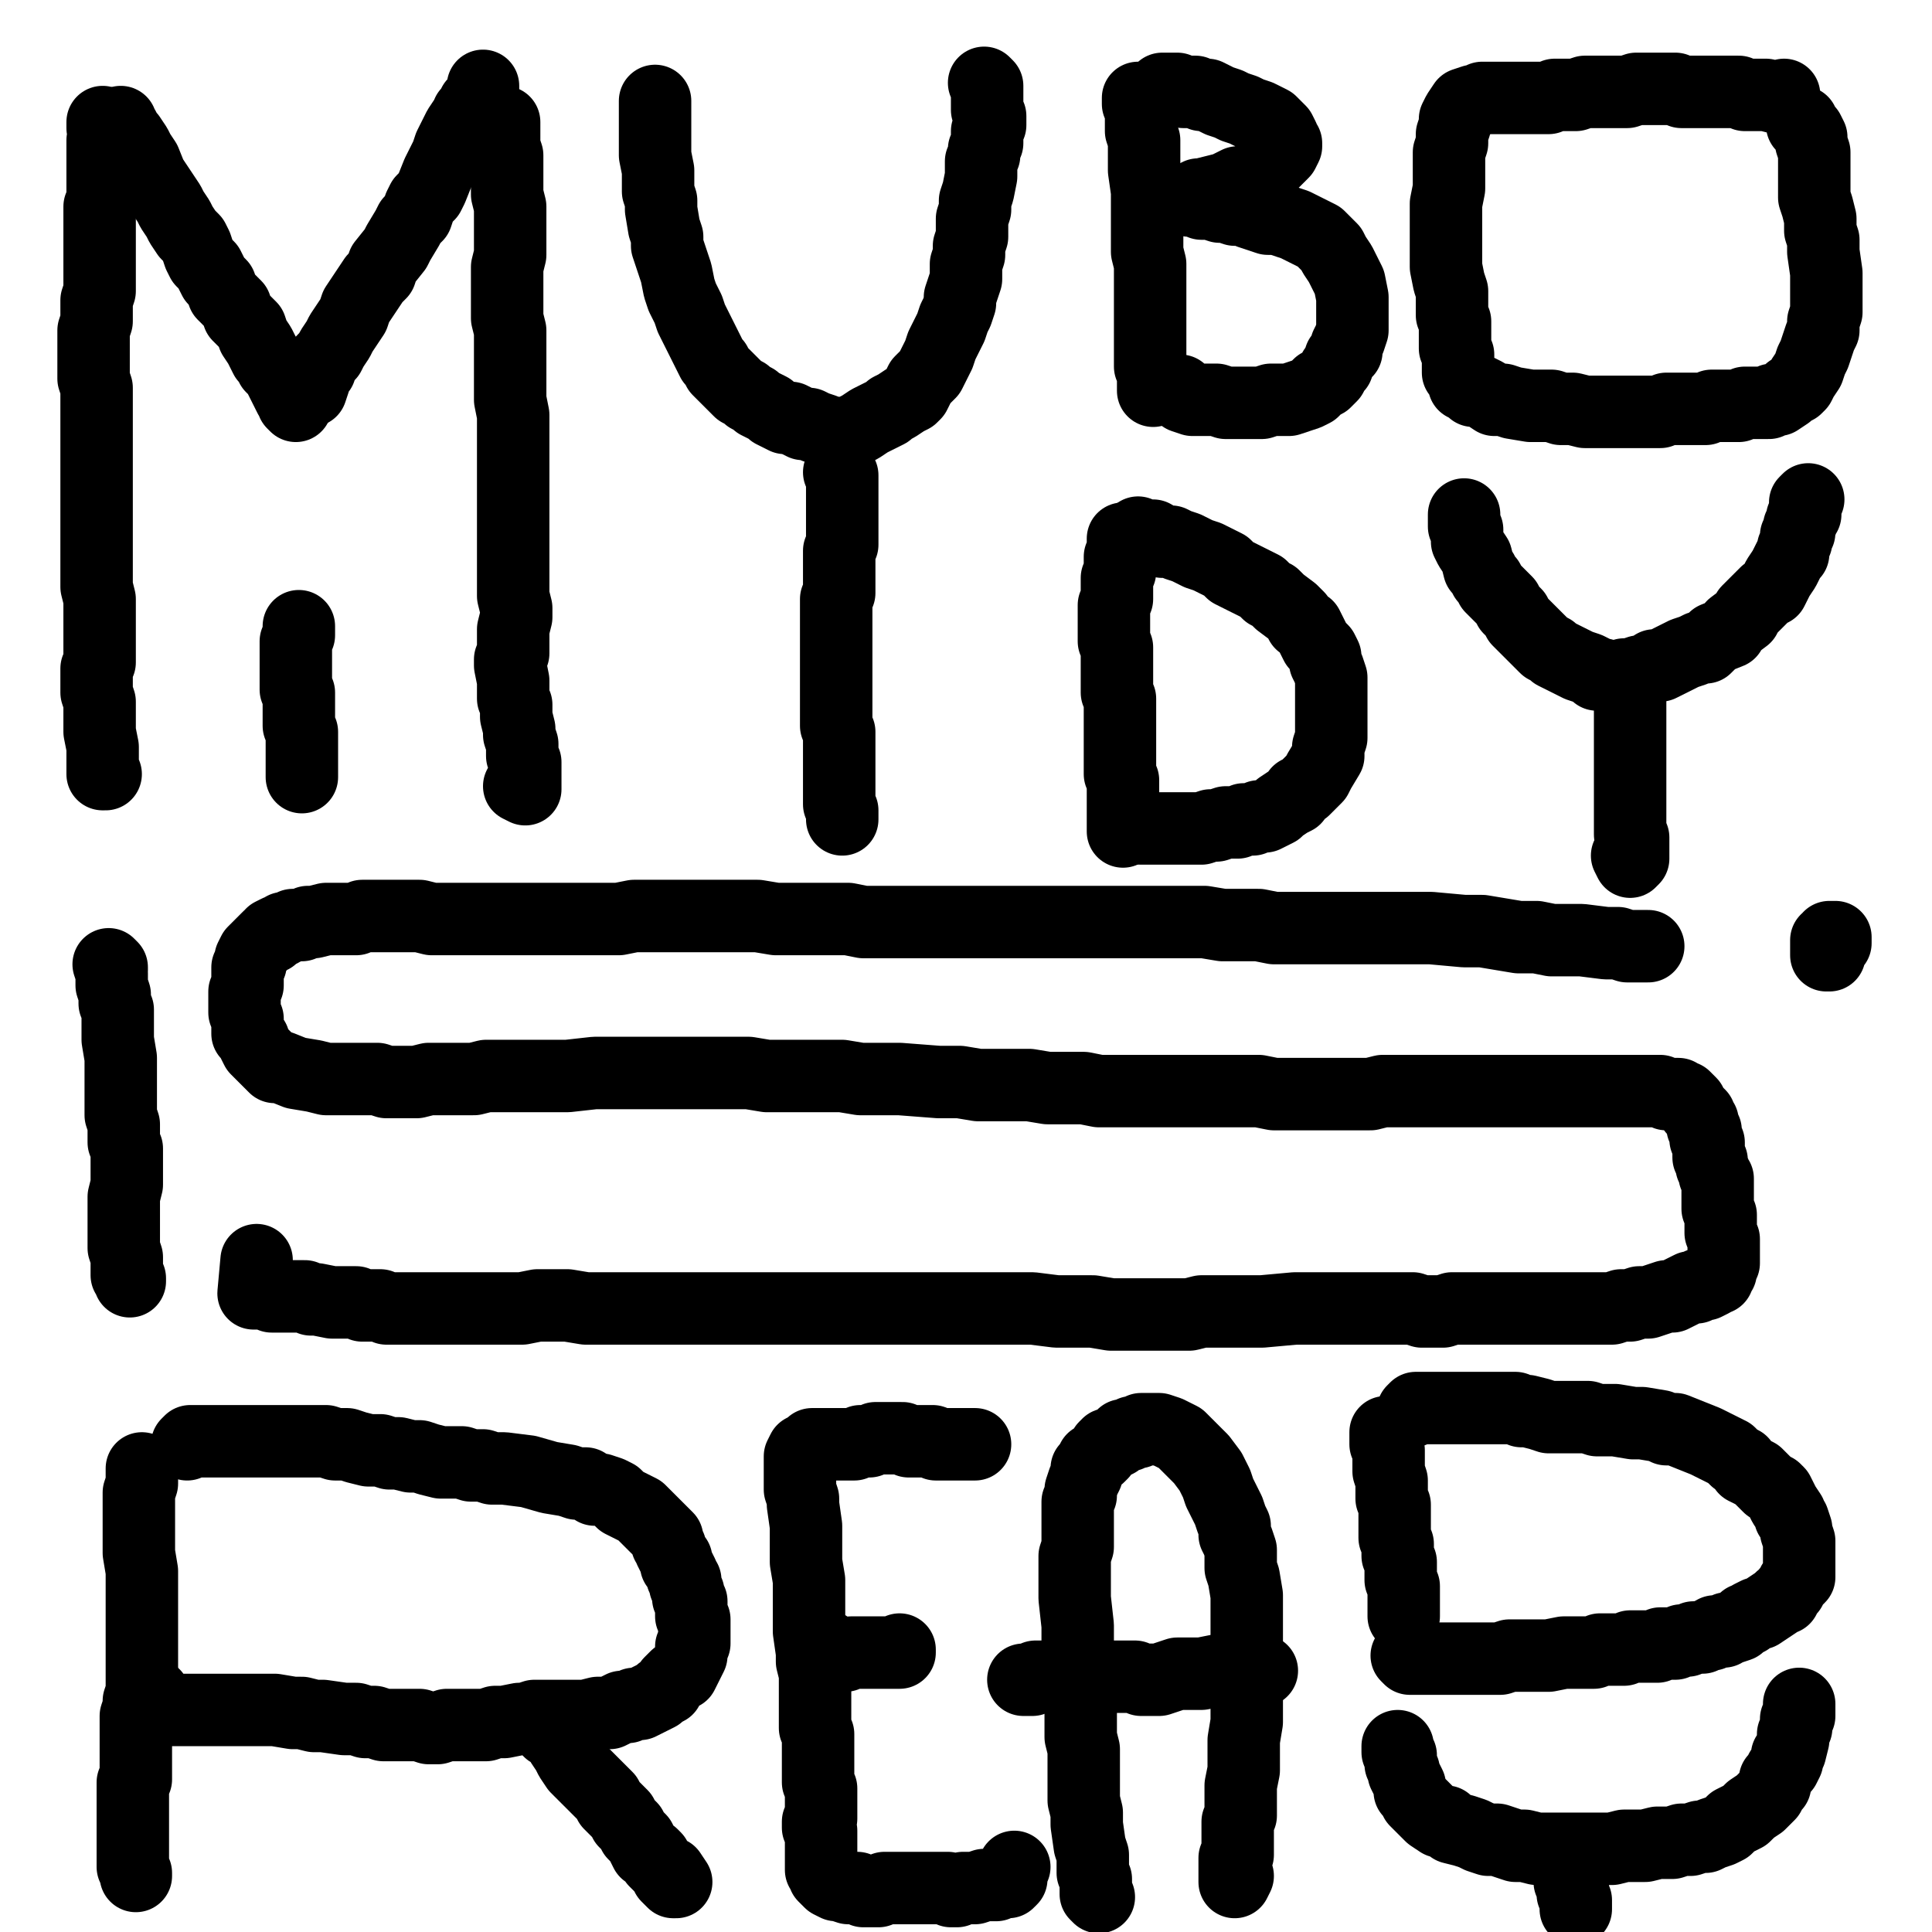
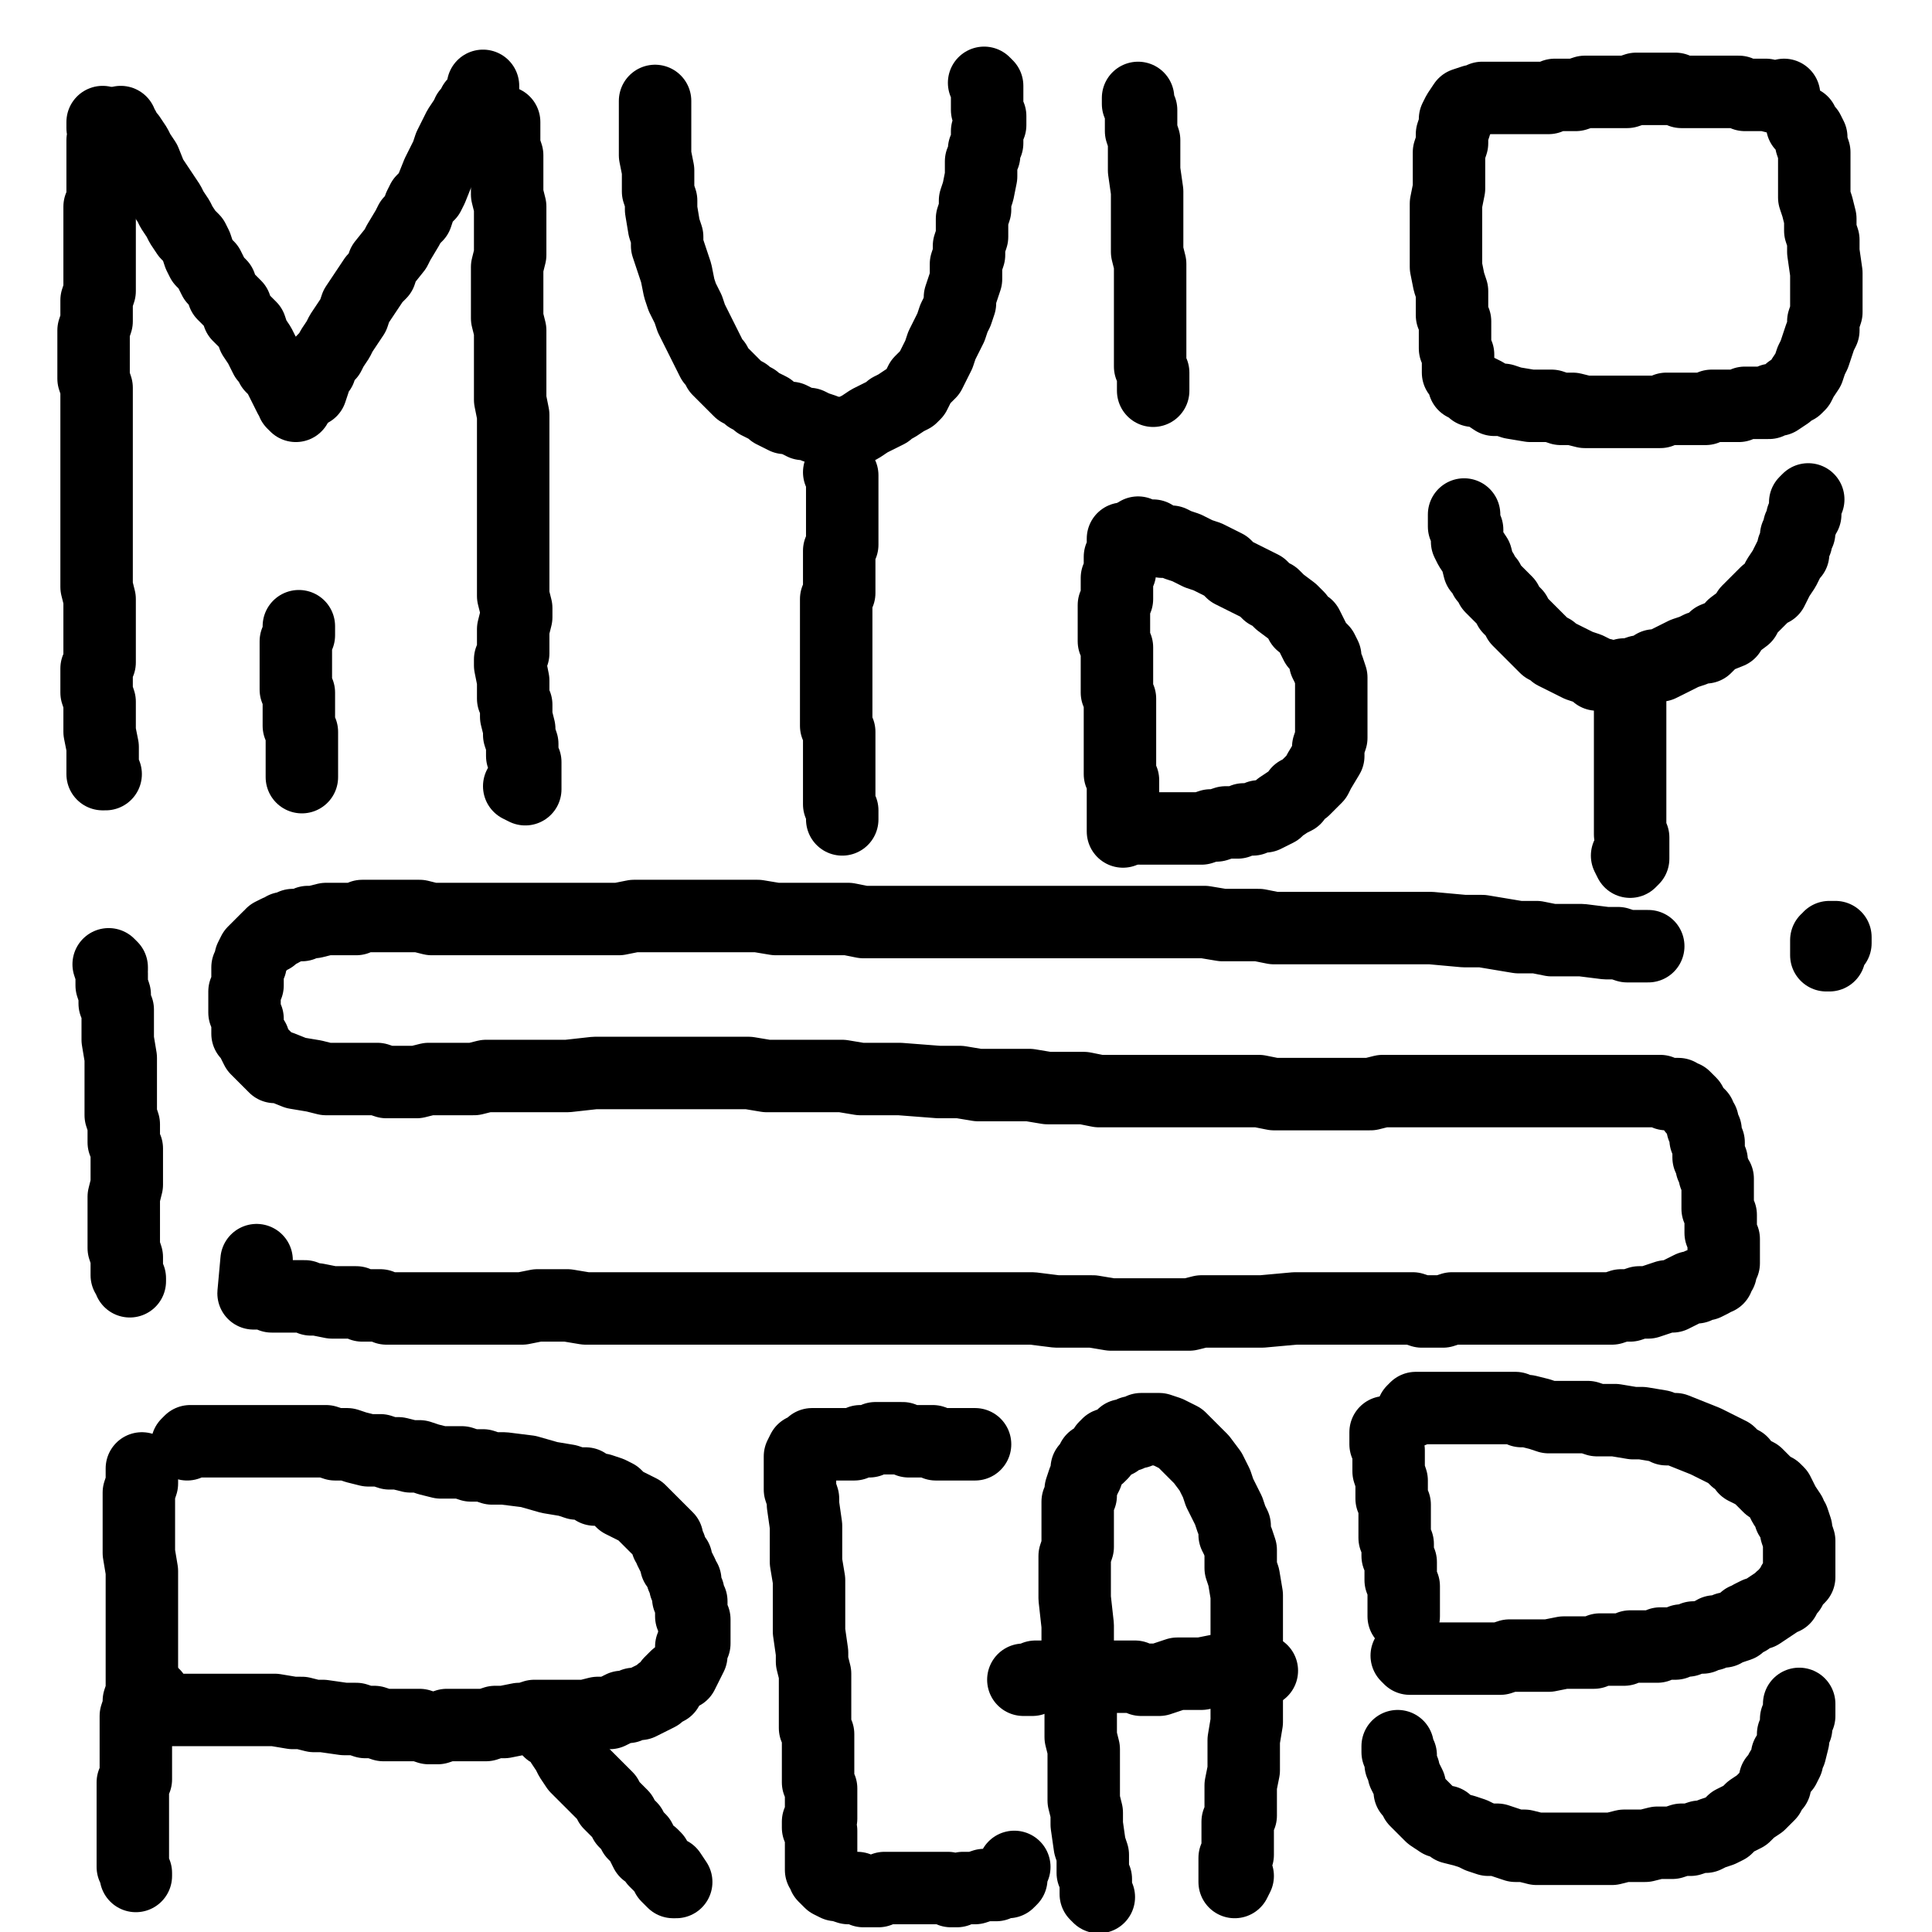
<svg xmlns="http://www.w3.org/2000/svg" width="640px" height="640px" version="1.1">
  <polyline points="35,256.438 35,256.438 34,256.438 34,256.438 34,255.438 34,254.438 34,253.438 34,251.438 34,249.438 34,247.438 33,242.438 33,239.438 33,234.438 33,232.438 32,229.438 32,226.438 32,224.438 32,221.438 33,219.438 33,216.438 33,213.438 33,210.438 33,207.438 33,204.438 33,201.438 33,198.438 32,194.438 32,191.438 32,187.438 32,184.438 32,180.438 32,177.438 32,173.438 32,170.438 32,166.438 32,162.438 32,155.438 32,152.438 32,148.438 32,145.438 32,138.438 32,135.438 32,128.438 31,125.438 31,122.438 31,118.438 31,115.438 31,112.438 31,109.438 32,106.438 32,99.438 33,96.438 33,93.438 33,90.438 33,87.438 33,84.438 33,81.438 33,78.438 33,76.438 33,73.438 33,71.438 33,68.438 34,66.438 34,63.438 34,61.438 34,58.438 34,56.438 34,54.438 34,51.438 34,49.438 34,47.438 34,46.438 35,44.438 35,43.438 34,42.438 34,40.438 " fill="none" stroke="#000000" stroke-width="24px" stroke-linecap="round" stroke-linejoin="round" />
  <polyline points="40,40.438 40,40.438 40,41.438 41,42.438 42,44.438 43,45.438 45,48.438 46,50.438 48,53.438 50,58.438 52,61.438 54,64.438 56,67.438 57,69.438 59,72.438 60,74.438 62,77.438 64,79.438 65,81.438 66,84.438 67,86.438 69,88.438 71,92.438 73,94.438 74,97.438 76,99.438 78,101.438 79,104.438 81,106.438 83,108.438 84,111.438 86,114.438 87,116.438 88,118.438 89,119.438 90,121.438 92,123.438 93,125.438 94,127.438 96,131.438 97,132.438 97,133.438 98,134.438 " fill="none" stroke="#000000" stroke-width="24px" stroke-linecap="round" stroke-linejoin="round" />
  <polyline points="103,129.438 104,126.438 104,124.438 106,122.438 107,119.438 109,117.438 110,115.438 112,112.438 113,110.438 115,107.438 117,104.438 118,101.438 120,98.438 122,95.438 124,92.438 126,90.438 127,87.438 131,82.438 132,80.438 135,75.438 136,73.438 138,71.438 139,68.438 140,66.438 142,64.438 143,62.438 145,57.438 146,55.438 148,51.438 149,48.438 151,44.438 152,42.438 154,39.438 155,38.438 155,37.438 156,36.438 156,36.438 157,35.438 157,34.438 158,33.438 160,31.438 160,30.438 160,29.438 160,28.438 " fill="none" stroke="#000000" stroke-width="24px" stroke-linecap="round" stroke-linejoin="round" />
  <polyline points="167,40.438 167,43.438 167,45.438 167,48.438 168,51.438 168,55.438 168,59.438 168,64.438 169,68.438 169,71.438 169,75.438 169,84.438 168,88.438 168,92.438 168,96.438 168,101.438 168,105.438 169,109.438 169,114.438 169,118.438 169,123.438 169,128.438 169,132.438 170,137.438 170,141.438 170,144.438 170,148.438 170,151.438 170,158.438 170,162.438 170,165.438 170,172.438 170,176.438 170,179.438 170,183.438 170,186.438 170,190.438 170,194.438 170,197.438 171,201.438 171,204.438 170,208.438 170,211.438 170,214.438 170,216.438 169,218.438 169,220.438 170,225.438 170,227.438 170,231.438 171,233.438 171,235.438 171,237.438 172,241.438 172,243.438 173,246.438 173,250.438 174,252.438 174,255.438 174,257.438 174,259.438 174,261.438 172,260.438 " fill="none" stroke="#000000" stroke-width="24px" stroke-linecap="round" stroke-linejoin="round" />
  <polyline points="217,33.438 217,33.438 217,35.438 217,36.438 217,38.438 217,41.438 217,43.438 217,48.438 217,51.438 218,56.438 218,58.438 218,63.438 219,66.438 219,69.438 220,75.438 221,78.438 221,81.438 222,84.438 223,87.438 224,90.438 225,95.438 226,98.438 228,102.438 229,105.438 230,107.438 231,109.438 232,111.438 233,113.438 234,115.438 235,117.438 236,119.438 237,120.438 238,122.438 239,123.438 240,124.438 243,127.438 244,128.438 245,129.438 247,130.438 248,131.438 250,132.438 251,133.438 253,134.438 255,135.438 256,136.438 258,137.438 260,138.438 262,138.438 264,139.438 266,140.438 268,140.438 270,141.438 273,142.438 275,143.438 278,143.438 280,143.438 281,143.438 283,142.438 285,141.438 288,139.438 290,138.438 292,137.438 294,136.438 295,135.438 297,134.438 300,132.438 302,131.438 303,130.438 304,128.438 305,126.438 307,124.438 308,123.438 309,121.438 310,119.438 311,117.438 312,114.438 313,112.438 314,110.438 315,108.438 316,105.438 317,103.438 318,100.438 318,98.438 319,95.438 320,92.438 320,90.438 320,87.438 321,84.438 321,81.438 322,78.438 322,75.438 322,72.438 323,69.438 323,66.438 324,63.438 325,58.438 325,56.438 325,53.438 326,51.438 326,49.438 327,47.438 327,45.438 327,43.438 328,41.438 328,39.438 328,38.438 327,36.438 327,34.438 327,33.438 327,31.438 327,30.438 327,29.438 327,29.438 327,28.438 326,27.438 " fill="none" stroke="#000000" stroke-width="24px" stroke-linecap="round" stroke-linejoin="round" />
  <polyline points="278,156.438 278,156.438 278,156.438 279,157.438 279,157.438 279,159.438 279,160.438 279,163.438 279,165.438 279,168.438 279,171.438 279,174.438 279,176.438 279,180.438 278,182.438 278,185.438 278,188.438 278,191.438 278,193.438 278,196.438 277,198.438 277,201.438 277,203.438 277,206.438 277,209.438 277,211.438 277,214.438 277,217.438 277,220.438 277,222.438 277,225.438 277,227.438 277,230.438 277,232.438 277,235.438 277,240.438 278,242.438 278,246.438 278,248.438 278,250.438 278,252.438 278,254.438 278,256.438 278,258.438 278,259.438 278,261.438 278,263.438 278,266.438 279,268.438 279,270.438 279,271.438 279,270.438 " fill="none" stroke="#000000" stroke-width="24px" stroke-linecap="round" stroke-linejoin="round" />
  <polyline points="377,32.438 377,33.438 377,34.438 378,36.438 378,38.438 378,40.438 378,43.438 379,46.438 379,49.438 379,53.438 379,56.438 380,63.438 380,67.438 380,70.438 380,73.438 380,77.438 380,80.438 380,83.438 381,87.438 381,90.438 381,93.438 381,97.438 381,99.438 381,102.438 381,104.438 381,107.438 381,109.438 381,111.438 381,113.438 381,116.438 381,121.438 382,123.438 382,124.438 382,126.438 382,127.438 382,129.438 382,126.438 " fill="none" stroke="#000000" stroke-width="24px" stroke-linecap="round" stroke-linejoin="round" />
-   <polyline points="385,29.438 385,29.438 386,29.438 387,29.438 388,29.438 390,29.438 392,30.438 394,30.438 396,30.438 398,31.438 400,31.438 402,32.438 404,33.438 407,34.438 409,35.438 412,36.438 414,37.438 417,38.438 419,39.438 421,40.438 423,42.438 424,43.438 425,45.438 425,46.438 426,47.438 426,48.438 425,50.438 424,51.438 423,52.438 420,55.438 416,58.438 414,59.438 412,60.438 410,60.438 408,61.438 406,62.438 402,63.438 398,64.438 397,64.438 395,65.438 395,65.438 394,66.438 394,66.438 395,66.438 396,66.438 398,67.438 401,67.438 404,68.438 406,68.438 409,69.438 412,69.438 414,70.438 417,71.438 420,72.438 423,72.438 426,73.438 429,74.438 431,75.438 435,77.438 437,78.438 438,79.438 440,81.438 441,82.438 442,84.438 444,87.438 445,89.438 446,91.438 447,93.438 448,98.438 448,100.438 448,105.438 448,107.438 448,109.438 447,112.438 446,114.438 446,116.438 444,118.438 443,121.438 442,122.438 441,124.438 439,126.438 437,127.438 435,129.438 433,130.438 430,131.438 427,132.438 424,132.438 421,132.438 418,133.438 415,133.438 412,133.438 409,133.438 406,133.438 403,132.438 400,132.438 397,132.438 395,132.438 392,131.438 391,129.438 " fill="none" stroke="#000000" stroke-width="24px" stroke-linecap="round" stroke-linejoin="round" />
  <polyline points="591,31.438 591,31.438 590,32.438 589,32.438 585,31.438 583,31.438 581,31.438 578,31.438 576,30.438 574,30.438 572,30.438 569,30.438 567,30.438 565,30.438 563,30.438 560,30.438 557,30.438 555,29.438 550,29.438 547,29.438 545,29.438 542,29.438 539,30.438 536,30.438 533,30.438 530,30.438 528,30.438 525,30.438 522,31.438 520,31.438 517,31.438 515,31.438 513,32.438 510,32.438 508,32.438 506,32.438 504,32.438 502,32.438 500,32.438 497,32.438 495,32.438 493,32.438 491,32.438 489,33.438 488,33.438 485,34.438 483,37.438 482,39.438 482,41.438 481,44.438 481,47.438 480,50.438 480,57.438 480,60.438 480,62.438 479,67.438 479,70.438 479,72.438 479,76.438 479,79.438 479,82.438 479,85.438 479,88.438 480,93.438 481,96.438 481,99.438 481,102.438 481,104.438 482,106.438 482,109.438 482,111.438 482,113.438 482,115.438 483,117.438 483,119.438 483,121.438 483,123.438 484,124.438 485,125.438 485,127.438 487,128.438 488,129.438 490,129.438 492,130.438 495,132.438 498,132.438 501,133.438 507,134.438 510,134.438 514,134.438 517,135.438 521,135.438 525,136.438 529,136.438 532,136.438 536,136.438 539,136.438 543,136.438 547,136.438 550,136.438 552,135.438 555,135.438 558,135.438 560,135.438 563,135.438 565,135.438 567,134.438 569,134.438 571,134.438 573,134.438 576,134.438 578,133.438 580,133.438 582,133.438 583,133.438 584,133.438 586,133.438 587,132.438 589,132.438 592,130.438 593,129.438 595,128.438 596,127.438 597,125.438 599,122.438 600,119.438 601,117.438 602,114.438 603,111.438 604,109.438 604,106.438 605,103.438 605,100.438 605,97.438 605,93.438 605,90.438 604,83.438 604,79.438 603,76.438 603,72.438 602,68.438 601,65.438 601,62.438 601,59.438 601,56.438 601,54.438 601,52.438 601,50.438 600,47.438 600,45.438 599,43.438 597,41.438 597,40.438 " fill="none" stroke="#000000" stroke-width="24px" stroke-linecap="round" stroke-linejoin="round" />
  <polyline points="372,178.438 372,178.438 372,179.438 372,180.438 372,182.438 371,184.438 371,186.438 371,189.438 370,191.438 370,194.438 370,196.438 370,198.438 369,200.438 369,203.438 369,205.438 369,207.438 369,210.438 369,212.438 370,214.438 370,217.438 370,219.438 370,222.438 370,225.438 370,227.438 370,229.438 371,231.438 371,234.438 371,236.438 371,239.438 371,241.438 371,244.438 371,246.438 371,249.438 371,251.438 371,254.438 371,256.438 372,258.438 372,261.438 372,263.438 372,264.438 372,266.438 372,267.438 372,270.438 372,272.438 372,273.438 372,274.438 372,275.438 372,274.438 " fill="none" stroke="#000000" stroke-width="24px" stroke-linecap="round" stroke-linejoin="round" />
  <polyline points="377,176.438 378,177.438 379,177.438 380,177.438 382,177.438 385,179.438 388,179.438 390,180.438 393,181.438 395,182.438 397,183.438 400,184.438 402,185.438 404,186.438 406,187.438 408,189.438 410,190.438 412,191.438 414,192.438 416,193.438 418,194.438 420,196.438 422,197.438 424,199.438 428,202.438 430,204.438 431,206.438 433,207.438 435,211.438 436,213.438 438,215.438 439,217.438 439,219.438 440,221.438 441,224.438 441,226.438 441,229.438 441,233.438 441,236.438 441,239.438 441,242.438 441,244.438 440,247.438 440,250.438 437,255.438 436,257.438 435,258.438 433,260.438 432,261.438 430,262.438 429,264.438 427,265.438 424,267.438 423,268.438 421,269.438 419,270.438 417,270.438 415,271.438 412,271.438 410,272.438 408,272.438 406,272.438 403,273.438 401,273.438 398,274.438 393,274.438 390,274.438 387,274.438 384,274.438 381,274.438 378,274.438 378,273.438 " fill="none" stroke="#000000" stroke-width="24px" stroke-linecap="round" stroke-linejoin="round" />
  <polyline points="485,170.438 485,171.438 485,172.438 485,174.438 486,175.438 486,177.438 486,179.438 487,181.438 489,184.438 490,188.438 491,189.438 492,191.438 493,192.438 494,194.438 495,195.438 496,196.438 497,197.438 499,199.438 500,201.438 501,202.438 502,203.438 503,205.438 505,207.438 506,208.438 509,211.438 510,212.438 512,214.438 514,215.438 515,216.438 517,217.438 519,218.438 523,220.438 526,221.438 528,222.438 529,223.438 531,223.438 533,224.438 534,224.438 536,224.438 538,223.438 540,223.438 543,222.438 545,222.438 548,220.438 550,220.438 552,219.438 554,218.438 556,217.438 558,216.438 561,215.438 563,214.438 565,214.438 566,213.438 568,211.438 573,209.438 574,207.438 578,204.438 579,202.438 580,201.438 582,199.438 584,197.438 585,196.438 587,195.438 588,193.438 589,191.438 591,188.438 592,186.438 593,184.438 594,183.438 594,181.438 595,179.438 595,177.438 596,176.438 596,174.438 597,172.438 597,171.438 598,170.438 598,168.438 598,167.438 598,166.438 599,165.438 " fill="none" stroke="#000000" stroke-width="24px" stroke-linecap="round" stroke-linejoin="round" />
  <polyline points="540,230.438 540,230.438 540,231.438 540,232.438 540,233.438 540,234.438 540,236.438 540,238.438 540,240.438 540,242.438 540,243.438 540,245.438 540,247.438 540,249.438 540,251.438 540,252.438 540,254.438 540,256.438 540,257.438 540,258.438 540,260.438 540,262.438 540,263.438 540,264.438 540,265.438 540,267.438 540,268.438 540,269.438 540,270.438 540,271.438 540,274.438 540,276.438 541,277.438 541,278.438 541,279.438 541,281.438 541,282.438 541,284.438 541,284.438 540,285.438 539,283.438 " fill="none" stroke="#000000" stroke-width="24px" stroke-linecap="round" stroke-linejoin="round" />
  <polyline points="37,321.438 37,320.438 37,320.438 36,319.438 36,319.438 37,322.438 37,326.438 38,329.438 38,332.438 39,334.438 39,338.438 39,344.438 40,350.438 40,352.438 40,355.438 40,358.438 40,361.438 40,366.438 40,369.438 41,372.438 41,378.438 42,380.438 42,383.438 42,387.438 42,390.438 42,392.438 41,396.438 41,398.438 41,403.438 41,405.438 41,407.438 41,409.438 41,411.438 41,413.438 42,416.438 42,418.438 42,420.438 42,422.438 43,423.438 43,424.438 " fill="none" stroke="#000000" stroke-width="24px" stroke-linecap="round" stroke-linejoin="round" />
  <polyline points="546,313.438 544,313.438 542,313.438 539,313.438 536,312.438 532,312.438 524,311.438 519,311.438 514,311.438 509,310.438 503,310.438 491,308.438 485,308.438 474,307.438 469,307.438 465,307.438 461,307.438 451,307.438 448,307.438 442,307.438 438,307.438 432,307.438 427,307.438 422,307.438 417,306.438 411,306.438 405,306.438 399,305.438 389,305.438 383,305.438 378,305.438 372,305.438 367,305.438 360,305.438 354,305.438 347,305.438 341,305.438 335,305.438 329,305.438 324,305.438 314,305.438 310,305.438 305,305.438 301,305.438 296,305.438 291,305.438 286,305.438 281,304.438 276,304.438 270,304.438 264,304.438 257,304.438 251,303.438 245,303.438 239,303.438 233,303.438 227,303.438 216,303.438 210,303.438 205,304.438 200,304.438 195,304.438 190,304.438 186,304.438 181,304.438 176,304.438 171,304.438 161,304.438 156,304.438 151,304.438 147,304.438 143,304.438 139,303.438 136,303.438 132,303.438 129,303.438 126,303.438 123,303.438 120,303.438 118,304.438 112,304.438 110,304.438 108,304.438 104,305.438 102,305.438 100,306.438 98,306.438 97,306.438 95,307.438 94,307.438 93,308.438 92,308.438 90,309.438 90,310.438 89,310.438 88,311.438 86,313.438 85,314.438 84,315.438 84,315.438 83,317.438 83,318.438 83,319.438 82,320.438 82,321.438 82,323.438 82,324.438 82,325.438 82,326.438 81,328.438 81,329.438 81,331.438 81,334.438 81,335.438 82,337.438 82,338.438 82,339.438 82,342.438 83,343.438 84,344.438 84,345.438 85,347.438 86,348.438 87,349.438 88,350.438 89,351.438 90,352.438 91,353.438 93,353.438 98,355.438 104,356.438 108,357.438 111,357.438 115,357.438 118,357.438 121,357.438 125,357.438 128,358.438 132,358.438 135,358.438 138,358.438 142,357.438 146,357.438 149,357.438 157,357.438 161,356.438 170,356.438 174,356.438 183,356.438 188,356.438 197,355.438 202,355.438 208,355.438 219,355.438 225,355.438 231,355.438 237,355.438 242,355.438 248,355.438 254,356.438 266,356.438 272,356.438 279,356.438 285,357.438 298,357.438 311,358.438 318,358.438 324,359.438 330,359.438 336,359.438 341,359.438 347,360.438 353,360.438 359,360.438 364,361.438 369,361.438 374,361.438 379,361.438 384,361.438 389,361.438 394,361.438 403,361.438 407,361.438 412,361.438 417,361.438 422,362.438 428,362.438 432,362.438 441,362.438 445,362.438 449,362.438 454,362.438 458,361.438 463,361.438 467,361.438 471,361.438 476,361.438 480,361.438 485,361.438 490,361.438 494,361.438 498,361.438 504,361.438 507,361.438 514,361.438 518,361.438 521,361.438 524,361.438 527,361.438 530,361.438 532,361.438 535,361.438 537,361.438 539,361.438 542,361.438 545,361.438 547,361.438 550,361.438 552,362.438 555,362.438 556,362.438 557,363.438 558,363.438 559,364.438 560,365.438 561,367.438 562,368.438 563,369.438 563,370.438 564,371.438 564,372.438 564,373.438 565,374.438 565,375.438 565,376.438 565,377.438 566,378.438 566,381.438 566,383.438 567,384.438 567,385.438 567,386.438 568,388.438 568,389.438 569,390.438 569,392.438 569,394.438 569,397.438 569,398.438 569,400.438 570,402.438 570,404.438 570,405.438 570,407.438 570,408.438 571,410.438 571,411.438 571,413.438 571,414.438 571,416.438 571,417.438 571,418.438 570,419.438 570,421.438 569,422.438 569,423.438 567,423.438 567,424.438 565,425.438 563,425.438 562,426.438 560,426.438 558,427.438 556,428.438 554,429.438 552,429.438 549,430.438 546,431.438 543,431.438 540,432.438 537,432.438 534,433.438 530,433.438 527,433.438 523,433.438 519,433.438 515,433.438 511,433.438 507,433.438 503,433.438 499,433.438 495,433.438 492,433.438 488,433.438 485,433.438 481,433.438 478,434.438 475,434.438 471,434.438 468,433.438 464,433.438 460,433.438 456,433.438 452,433.438 448,433.438 444,433.438 439,433.438 434,433.438 429,433.438 418,434.438 407,434.438 398,434.438 394,435.438 390,435.438 385,435.438 379,435.438 374,435.438 368,435.438 362,434.438 356,434.438 350,434.438 342,433.438 336,433.438 330,433.438 317,433.438 311,433.438 307,433.438 301,433.438 295,433.438 290,433.438 279,433.438 273,433.438 268,433.438 262,433.438 257,433.438 252,433.438 246,433.438 241,433.438 235,433.438 230,433.438 225,433.438 219,433.438 214,433.438 209,433.438 204,433.438 199,433.438 194,433.438 188,432.438 183,432.438 178,432.438 173,433.438 163,433.438 158,433.438 154,433.438 150,433.438 146,433.438 143,433.438 139,433.438 132,433.438 128,433.438 126,432.438 123,432.438 120,432.438 118,431.438 115,431.438 112,431.438 110,431.438 105,430.438 103,430.438 101,429.438 99,429.438 97,429.438 95,429.438 94,429.438 92,429.438 91,429.438 90,429.438 88,428.438 87,428.438 86,428.438 84,428.438 85,417.438 " fill="none" stroke="#000000" stroke-width="24px" stroke-linecap="round" stroke-linejoin="round" />
  <polyline points="47,486.438 47,487.438 47,488.438 47,489.438 47,491.438 46,494.438 46,496.438 46,499.438 46,502.438 46,505.438 46,508.438 46,510.438 46,514.438 47,520.438 47,524.438 47,527.438 47,530.438 47,534.438 47,537.438 47,544.438 47,547.438 47,550.438 47,553.438 47,556.438 47,560.438 46,563.438 46,565.438 45,568.438 45,574.438 45,576.438 45,579.438 45,583.438 45,585.438 45,587.438 45,589.438 44,590.438 44,593.438 44,595.438 44,596.438 44,598.438 44,602.438 44,603.438 44,605.438 44,608.438 44,609.438 44,611.438 44,613.438 44,614.438 44,616.438 44,618.438 45,620.438 45,621.438 " fill="none" stroke="#000000" stroke-width="24px" stroke-linecap="round" stroke-linejoin="round" />
  <polyline points="62,478.438 62,478.438 63,477.438 65,477.438 66,477.438 68,477.438 71,477.438 73,477.438 75,477.438 78,477.438 80,477.438 83,477.438 87,477.438 89,477.438 92,477.438 97,477.438 100,477.438 104,477.438 108,477.438 111,478.438 115,478.438 118,479.438 122,480.438 126,480.438 129,481.438 132,481.438 136,482.438 139,482.438 142,483.438 146,484.438 149,484.438 153,484.438 156,485.438 160,485.438 163,486.438 167,486.438 175,487.438 182,489.438 188,490.438 191,491.438 194,491.438 197,493.438 199,493.438 202,494.438 204,495.438 206,497.438 208,498.438 210,499.438 212,500.438 213,501.438 215,503.438 216,504.438 217,505.438 218,506.438 219,507.438 220,508.438 221,509.438 221,511.438 222,512.438 222,513.438 223,515.438 224,516.438 224,518.438 225,519.438 226,521.438 226,522.438 227,523.438 227,525.438 228,527.438 228,529.438 229,530.438 229,532.438 229,534.438 229,535.438 230,536.438 230,537.438 230,539.438 230,540.438 230,541.438 230,543.438 230,544.438 229,545.438 229,547.438 229,548.438 228,550.438 227,552.438 226,554.438 224,555.438 223,556.438 222,557.438 221,559.438 219,560.438 218,561.438 216,562.438 214,563.438 212,564.438 210,564.438 208,565.438 206,565.438 204,566.438 202,567.438 200,567.438 198,567.438 194,568.438 191,568.438 187,568.438 184,568.438 179,568.438 177,568.438 174,569.438 172,569.438 167,570.438 164,570.438 161,571.438 158,571.438 156,571.438 153,571.438 150,571.438 148,571.438 145,572.438 142,572.438 139,571.438 136,571.438 133,571.438 130,571.438 127,571.438 124,570.438 121,570.438 118,569.438 114,569.438 107,568.438 104,568.438 100,567.438 97,567.438 91,566.438 88,566.438 85,566.438 83,566.438 80,566.438 74,566.438 71,566.438 68,566.438 66,566.438 64,566.438 62,566.438 59,566.438 58,566.438 56,566.438 55,566.438 52,565.438 51,565.438 51,565.438 50,565.438 49,565.438 47,565.438 47,565.438 51,561.438 " fill="none" stroke="#000000" stroke-width="24px" stroke-linecap="round" stroke-linejoin="round" />
  <polyline points="182,573.438 182,573.438 182,573.438 183,573.438 184,574.438 185,575.438 186,577.438 188,580.438 189,582.438 191,585.438 193,587.438 194,588.438 196,590.438 198,592.438 199,593.438 200,594.438 201,595.438 202,597.438 203,598.438 206,601.438 207,603.438 209,605.438 210,607.438 212,609.438 213,611.438 214,613.438 216,614.438 217,615.438 217,616.438 218,617.438 219,618.438 220,619.438 221,621.438 222,622.438 223,623.438 224,623.438 224,623.438 222,620.438 " fill="none" stroke="#000000" stroke-width="24px" stroke-linecap="round" stroke-linejoin="round" />
  <polyline points="322,478.438 323,478.438 323,478.438 323,478.438 323,478.438 322,478.438 320,478.438 319,478.438 318,478.438 317,478.438 315,478.438 312,478.438 310,478.438 309,477.438 307,477.438 305,477.438 303,477.438 301,477.438 299,476.438 297,476.438 294,476.438 292,476.438 290,476.438 288,477.438 286,477.438 285,477.438 283,478.438 281,478.438 279,478.438 277,478.438 276,478.438 274,478.438 273,478.438 269,478.438 268,479.438 266,480.438 266,480.438 265,482.438 265,484.438 265,486.438 265,488.438 265,490.438 265,493.438 266,496.438 266,498.438 267,505.438 267,507.438 267,511.438 267,514.438 267,517.438 268,523.438 268,526.438 268,533.438 268,536.438 268,540.438 269,547.438 269,550.438 270,554.438 270,557.438 270,560.438 270,562.438 270,565.438 270,568.438 270,570.438 270,572.438 271,574.438 271,577.438 271,581.438 271,583.438 271,585.438 271,588.438 271,590.438 272,592.438 272,595.438 272,597.438 272,599.438 272,600.438 272,602.438 271,603.438 271,605.438 272,606.438 272,608.438 272,610.438 272,611.438 272,612.438 272,614.438 272,615.438 272,616.438 272,617.438 272,618.438 272,619.438 272,619.438 273,620.438 273,621.438 274,622.438 275,623.438 275,623.438 277,624.438 278,624.438 281,625.438 283,625.438 284,625.438 286,626.438 289,626.438 291,626.438 293,625.438 295,625.438 297,625.438 299,625.438 301,625.438 304,625.438 306,625.438 308,625.438 309,625.438 311,625.438 312,625.438 314,625.438 315,626.438 316,626.438 317,626.438 319,625.438 321,625.438 323,625.438 326,624.438 328,624.438 330,624.438 331,623.438 333,623.438 333,623.438 334,623.438 335,622.438 335,620.438 336,618.438 " fill="none" stroke="#000000" stroke-width="24px" stroke-linecap="round" stroke-linejoin="round" />
-   <polyline points="298,546.438 298,547.438 298,547.438 297,547.438 296,547.438 295,547.438 293,547.438 291,547.438 290,547.438 288,547.438 287,547.438 285,547.438 283,547.438 282,547.438 280,548.438 277,548.438 274,545.438 " fill="none" stroke="#000000" stroke-width="24px" stroke-linecap="round" stroke-linejoin="round" />
  <polyline points="364,628.438 364,628.438 363,627.438 363,625.438 363,622.438 362,620.438 362,617.438 362,614.438 361,611.438 360,604.438 360,600.438 359,596.438 359,591.438 359,588.438 359,585.438 359,582.438 359,579.438 358,575.438 358,572.438 358,568.438 358,565.438 358,562.438 358,558.438 358,551.438 357,548.438 357,544.438 357,540.438 357,538.438 356,529.438 356,526.438 356,523.438 356,519.438 356,515.438 357,512.438 357,509.438 357,506.438 357,503.438 357,500.438 357,497.438 358,495.438 358,493.438 359,490.438 360,488.438 360,486.438 361,485.438 362,483.438 364,482.438 365,481.438 366,479.438 367,478.438 368,478.438 370,477.438 371,476.438 372,475.438 374,475.438 375,474.438 377,474.438 378,473.438 380,473.438 381,473.438 383,473.438 384,473.438 387,474.438 389,475.438 391,476.438 393,478.438 394,479.438 396,481.438 398,483.438 401,487.438 403,491.438 404,494.438 405,496.438 407,500.438 408,503.438 409,505.438 409,508.438 410,510.438 411,513.438 411,516.438 411,519.438 412,522.438 413,528.438 413,532.438 413,535.438 413,538.438 413,541.438 413,544.438 413,547.438 413,550.438 413,557.438 413,560.438 413,567.438 413,570.438 412,576.438 412,579.438 412,583.438 412,586.438 411,591.438 411,594.438 411,596.438 411,598.438 411,601.438 410,603.438 410,605.438 410,607.438 410,610.438 410,612.438 410,614.438 409,615.438 409,616.438 409,617.438 409,619.438 409,620.438 409,622.438 409,623.438 409,623.438 409,623.438 410,621.438 " fill="none" stroke="#000000" stroke-width="24px" stroke-linecap="round" stroke-linejoin="round" />
  <polyline points="418,553.438 418,553.438 416,553.438 415,553.438 413,553.438 409,553.438 405,553.438 403,553.438 398,554.438 395,554.438 390,554.438 384,556.438 378,556.438 376,555.438 373,555.438 371,555.438 368,555.438 364,555.438 361,555.438 359,555.438 355,555.438 353,555.438 351,555.438 350,555.438 348,555.438 347,555.438 345,555.438 344,555.438 343,555.438 342,556.438 341,556.438 340,556.438 339,556.438 339,556.438 339,556.438 340,556.438 " fill="none" stroke="#000000" stroke-width="24px" stroke-linecap="round" stroke-linejoin="round" />
  <polyline points="459,474.438 459,476.438 459,477.438 459,478.438 460,480.438 460,485.438 460,487.438 461,490.438 461,492.438 461,494.438 461,496.438 462,498.438 462,500.438 462,502.438 462,504.438 462,506.438 462,509.438 463,511.438 463,513.438 463,515.438 464,517.438 464,518.438 464,520.438 464,522.438 464,523.438 465,525.438 465,526.438 465,528.438 465,529.438 465,530.438 465,531.438 465,532.438 465,534.438 465,534.438 465,535.438 465,534.438 465,533.438 " fill="none" stroke="#000000" stroke-width="24px" stroke-linecap="round" stroke-linejoin="round" />
  <polyline points="468,467.438 469,466.438 469,466.438 470,466.438 470,466.438 472,466.438 473,466.438 474,466.438 475,466.438 477,466.438 479,466.438 481,466.438 483,466.438 485,466.438 487,466.438 489,466.438 491,466.438 493,466.438 495,466.438 497,466.438 500,466.438 502,466.438 504,467.438 506,467.438 510,468.438 513,469.438 515,469.438 518,469.438 520,469.438 523,469.438 526,469.438 529,470.438 535,470.438 541,471.438 544,471.438 550,472.438 552,473.438 555,473.438 560,475.438 565,477.438 567,478.438 569,479.438 571,480.438 573,481.438 575,483.438 577,484.438 578,486.438 580,487.438 582,488.438 584,490.438 586,492.438 588,493.438 589,494.438 590,496.438 591,498.438 593,501.438 593,502.438 594,503.438 595,506.438 595,507.438 596,510.438 596,512.438 596,515.438 596,518.438 596,519.438 596,520.438 596,522.438 595,523.438 594,524.438 593,526.438 592,527.438 591,529.438 590,529.438 589,530.438 586,532.438 583,534.438 582,534.438 580,535.438 579,536.438 578,536.438 577,537.438 576,538.438 573,539.438 572,539.438 571,540.438 568,540.438 567,541.438 566,541.438 564,542.438 562,542.438 561,542.438 559,543.438 557,543.438 555,544.438 552,544.438 550,544.438 549,545.438 547,545.438 546,545.438 544,545.438 542,545.438 540,545.438 538,546.438 536,546.438 534,546.438 530,546.438 528,547.438 526,547.438 523,547.438 518,547.438 513,548.438 511,548.438 508,548.438 504,548.438 502,548.438 500,548.438 497,549.438 495,549.438 493,549.438 490,549.438 486,549.438 483,549.438 481,549.438 479,549.438 477,549.438 476,549.438 474,549.438 473,549.438 471,549.438 470,549.438 469,549.438 468,549.438 467,549.438 466,548.438 468,547.438 " fill="none" stroke="#000000" stroke-width="24px" stroke-linecap="round" stroke-linejoin="round" />
  <polyline points="463,578.438 463,580.438 464,581.438 464,583.438 464,584.438 465,586.438 465,587.438 466,589.438 467,591.438 467,593.438 468,594.438 469,596.438 470,597.438 472,599.438 473,600.438 474,601.438 477,603.438 479,603.438 481,605.438 485,606.438 488,607.438 490,608.438 493,609.438 496,609.438 499,610.438 502,611.438 505,611.438 509,612.438 512,612.438 516,612.438 520,612.438 523,612.438 527,612.438 531,612.438 534,612.438 538,611.438 542,611.438 545,611.438 549,610.438 552,610.438 554,610.438 557,609.438 560,609.438 563,608.438 565,608.438 567,607.438 570,606.438 572,605.438 574,603.438 576,602.438 578,601.438 580,599.438 583,597.438 584,596.438 585,595.438 586,594.438 587,592.438 588,591.438 588,589.438 589,588.438 590,586.438 591,585.438 592,583.438 592,581.438 593,580.438 594,576.438 594,574.438 595,572.438 595,570.438 595,569.438 596,568.438 596,565.438 596,564.438 596,564.438 " fill="none" stroke="#000000" stroke-width="24px" stroke-linecap="round" stroke-linejoin="round" />
-   <polyline points="521,620.438 520,622.438 520,622.438 520,623.438 521,624.438 521,626.438 521,627.438 522,629.438 522,629.438 522,630.438 522,631.438 522,631.438 522,631.438 522,632.438 522,632.438 522,632.438 522,632.438 522,632.438 522,632.438 522,632.438 522,632.438 " fill="none" stroke="#000000" stroke-width="24px" stroke-linecap="round" stroke-linejoin="round" />
  <polyline points="99,207.438 99,207.438 99,207.438 99,207.438 99,207.438 99,207.438 99,208.438 99,209.438 99,210.438 98,212.438 98,213.438 98,215.438 98,216.438 98,217.438 98,219.438 98,220.438 98,222.438 98,224.438 98,225.438 98,227.438 98,228.438 99,229.438 99,231.438 99,233.438 99,234.438 99,236.438 99,237.438 99,239.438 99,240.438 100,242.438 100,244.438 100,245.438 100,247.438 100,248.438 100,249.438 100,250.438 100,252.438 100,253.438 100,254.438 100,255.438 100,256.438 100,257.438 100,257.438 100,257.438 " fill="none" stroke="#000000" stroke-width="24px" stroke-linecap="round" stroke-linejoin="round" />
  <polyline points="606,312.438 607,312.438 607,312.438 607,312.438 608,312.438 608,312.438 608,312.438 608,312.438 608,311.438 608,311.438 608,311.438 608,310.438 607,310.438 606,310.438 606,311.438 605,311.438 605,312.438 605,312.438 605,313.438 605,314.438 605,316.438 606,316.438 606,315.438 " fill="none" stroke="#000000" stroke-width="24px" stroke-linecap="round" stroke-linejoin="round" />
</svg>